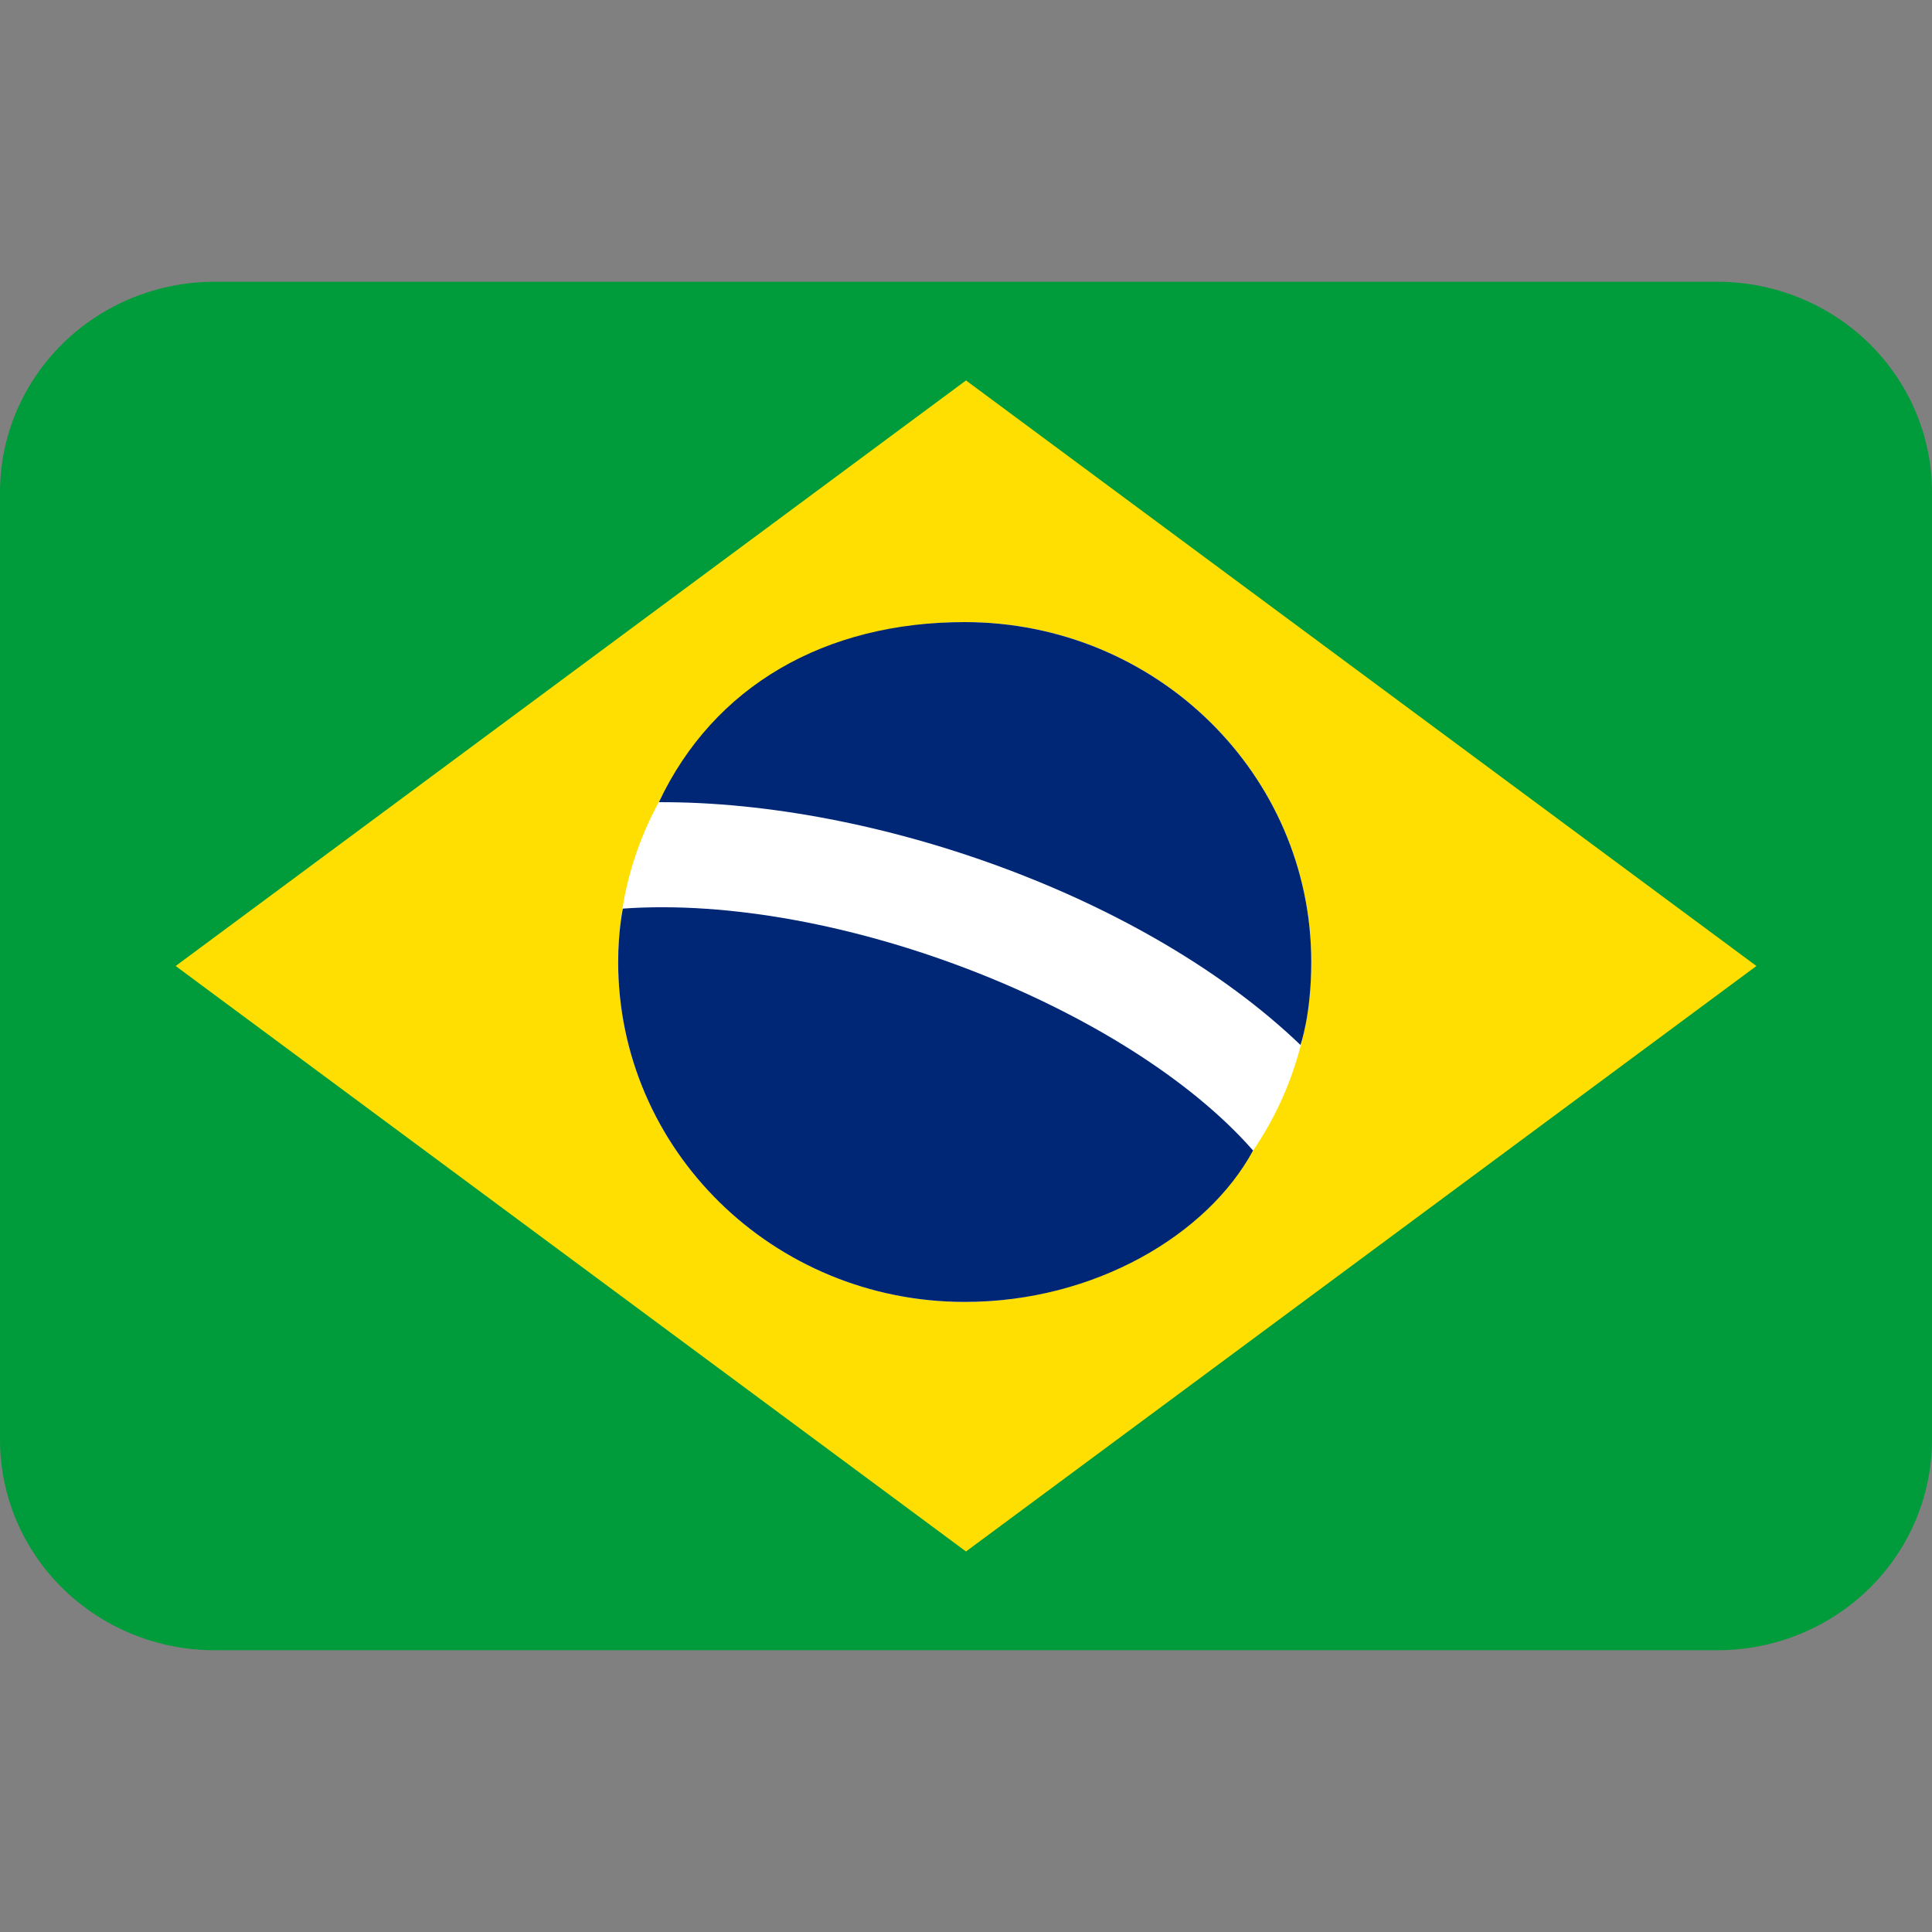
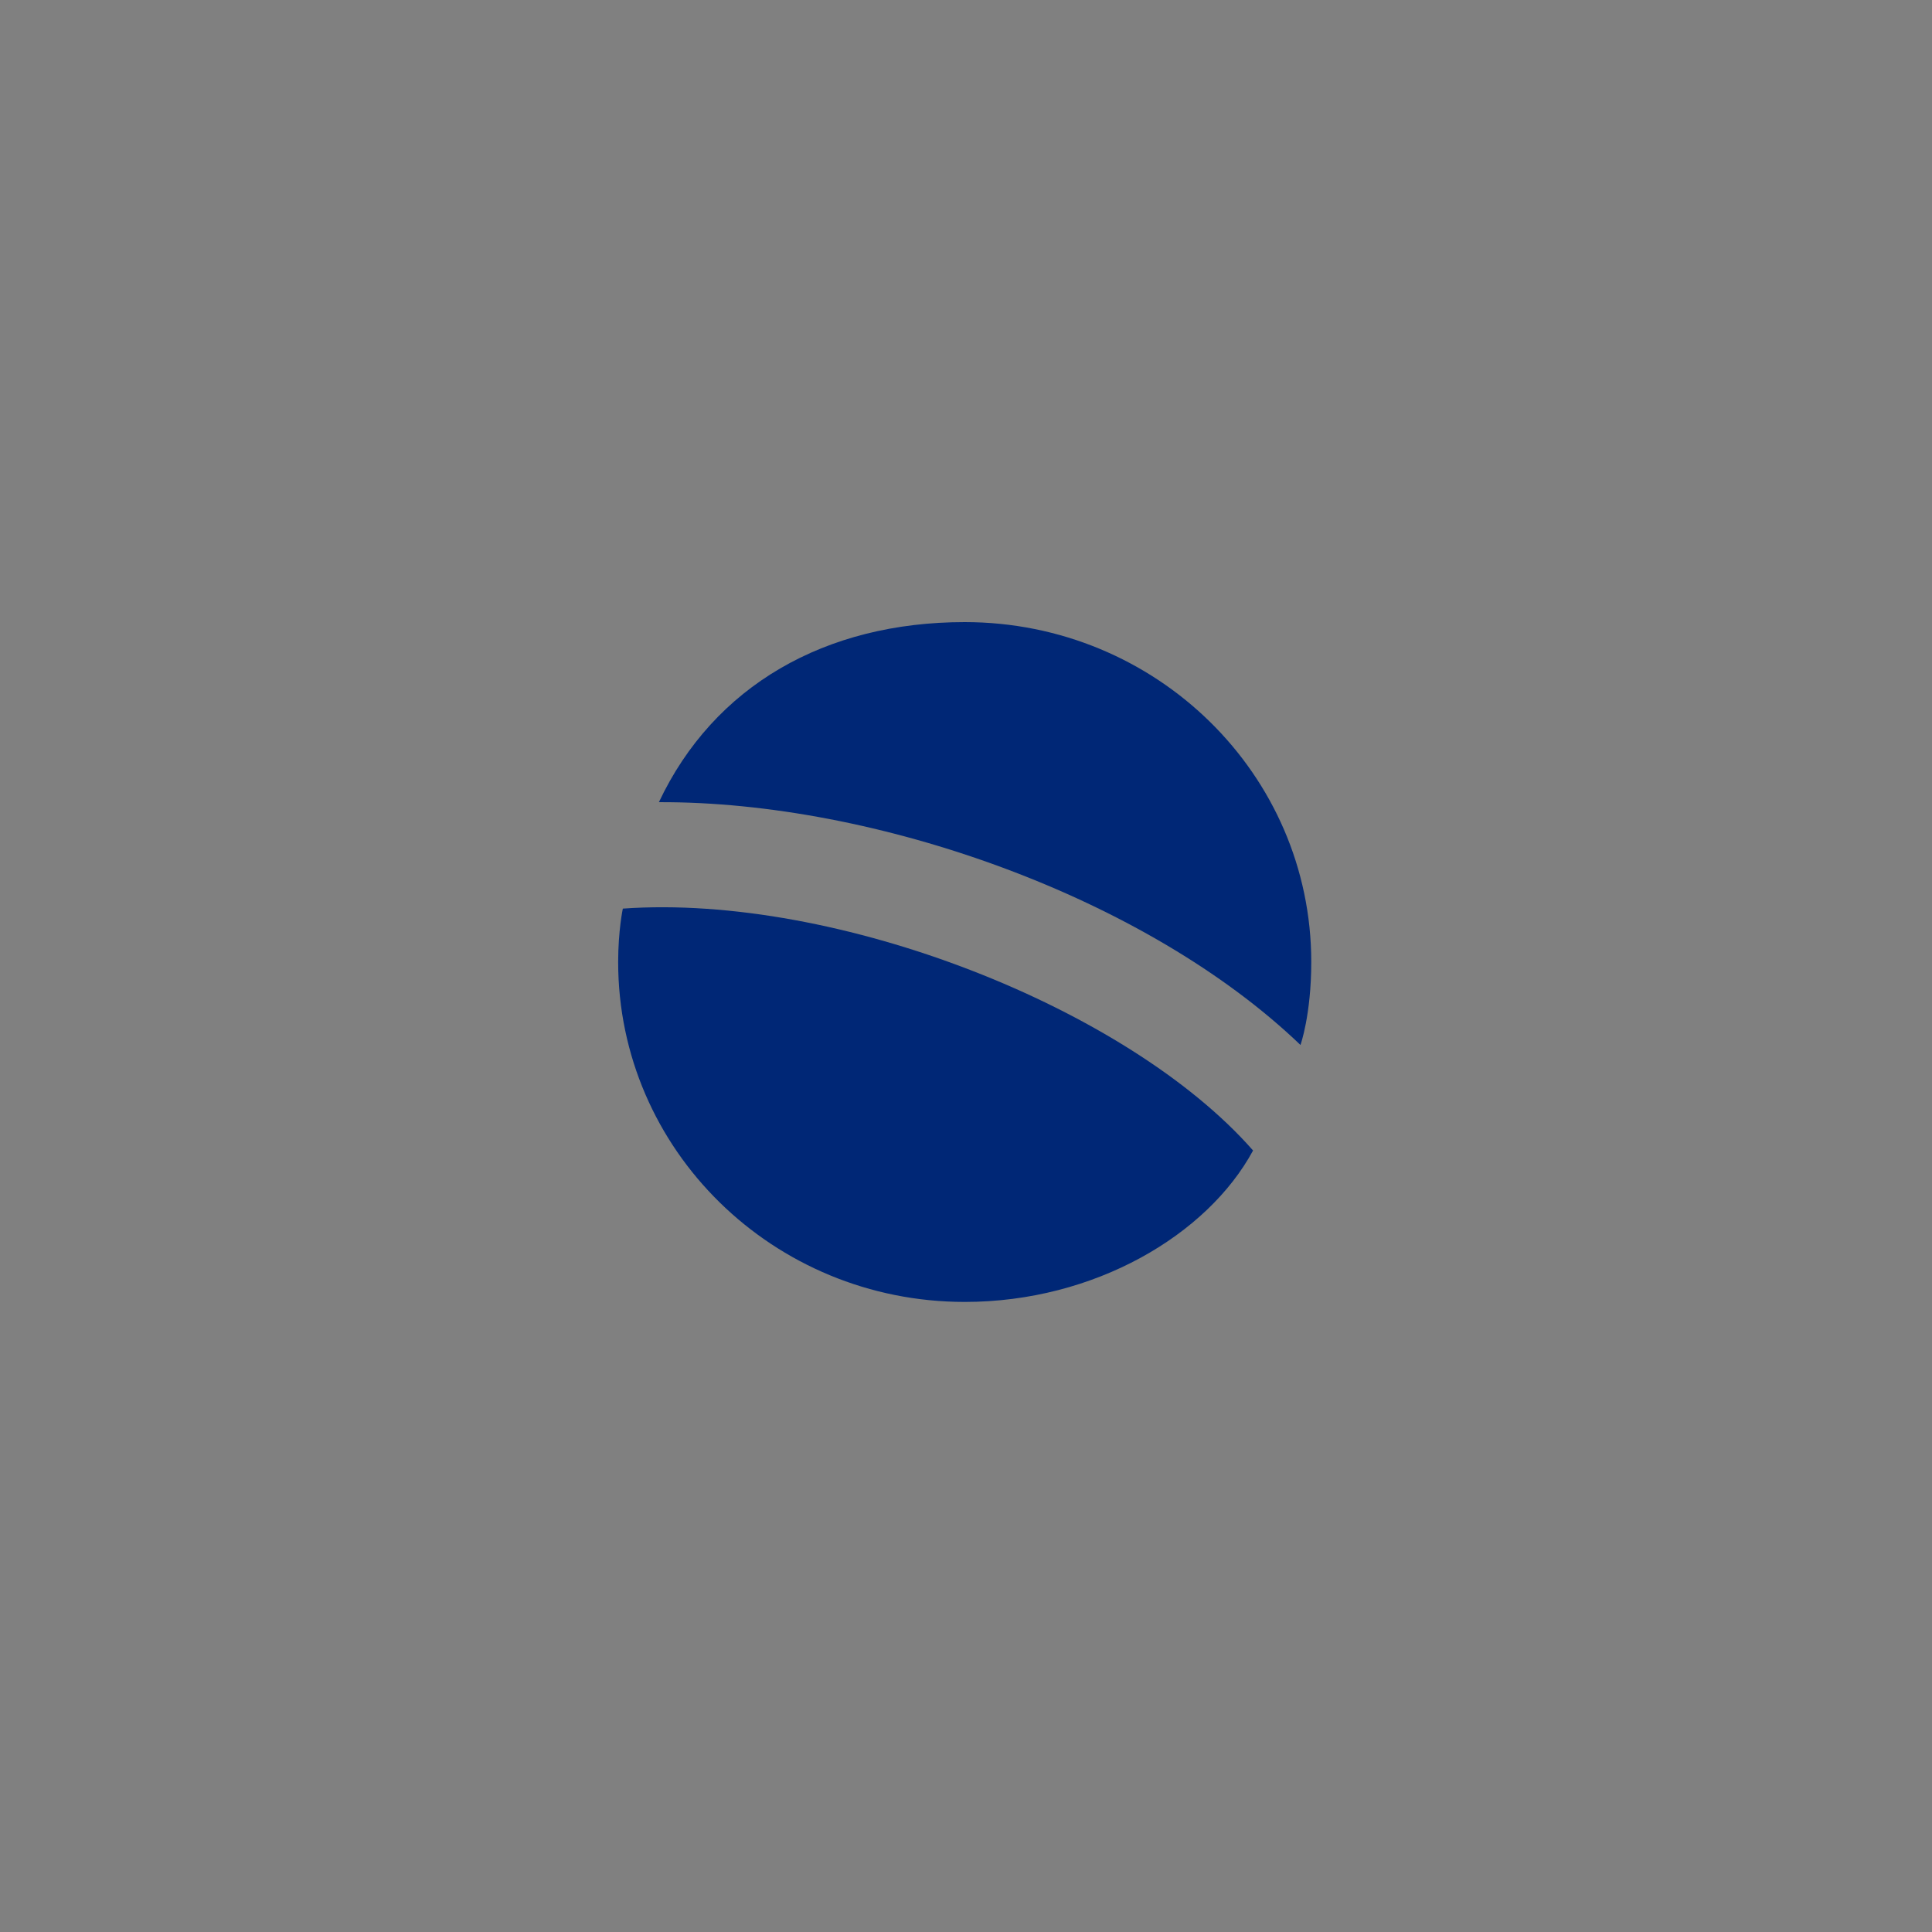
<svg xmlns="http://www.w3.org/2000/svg" width="24" height="24" viewBox="0 0 24 24" fill="none">
  <rect x="0" y="0" width="24" height="24" fill="#808080" stroke="none" />
  <g id="icon-flag-brasil">
-     <path id="Vector" d="M24 17.885C24 18.578 23.719 19.244 23.219 19.734C22.719 20.224 22.041 20.5 21.333 20.5H2.667C1.959 20.5 1.281 20.224 0.781 19.734C0.281 19.244 0 18.578 0 17.885V6.115C0 5.422 0.281 4.757 0.781 4.266C1.281 3.776 1.959 3.5 2.667 3.5H21.333C22.041 3.5 22.719 3.776 23.219 4.266C23.719 4.757 24 5.422 24 6.115V17.885Z" fill="#009B3A" />
-     <path id="Vector_2" d="M21.819 12L12 19.273L2.182 12L12 4.726L21.819 12Z" fill="#FEDF01" />
-     <path id="Vector_3" d="M11.984 16.173C14.362 16.173 16.289 14.283 16.289 11.95C16.289 9.618 14.362 7.728 11.984 7.728C9.606 7.728 7.679 9.618 7.679 11.95C7.679 14.283 9.606 16.173 11.984 16.173Z" fill="white" />
    <g id="Subtract">
      <path d="M11.984 16.173C9.606 16.173 7.679 14.283 7.679 11.95C7.679 11.559 7.737 11.287 7.737 11.287C10.4 11.098 14.015 12.524 15.566 14.292C15 15.339 13.598 16.173 11.984 16.173Z" fill="#002776" />
      <path d="M16.289 11.95C16.289 9.618 14.362 7.728 11.984 7.728C10.252 7.728 8.868 8.518 8.185 9.965C10.877 9.954 14.24 11.145 16.155 12.981C16.155 12.981 16.289 12.607 16.289 11.95Z" fill="#002776" />
    </g>
  </g>
</svg>